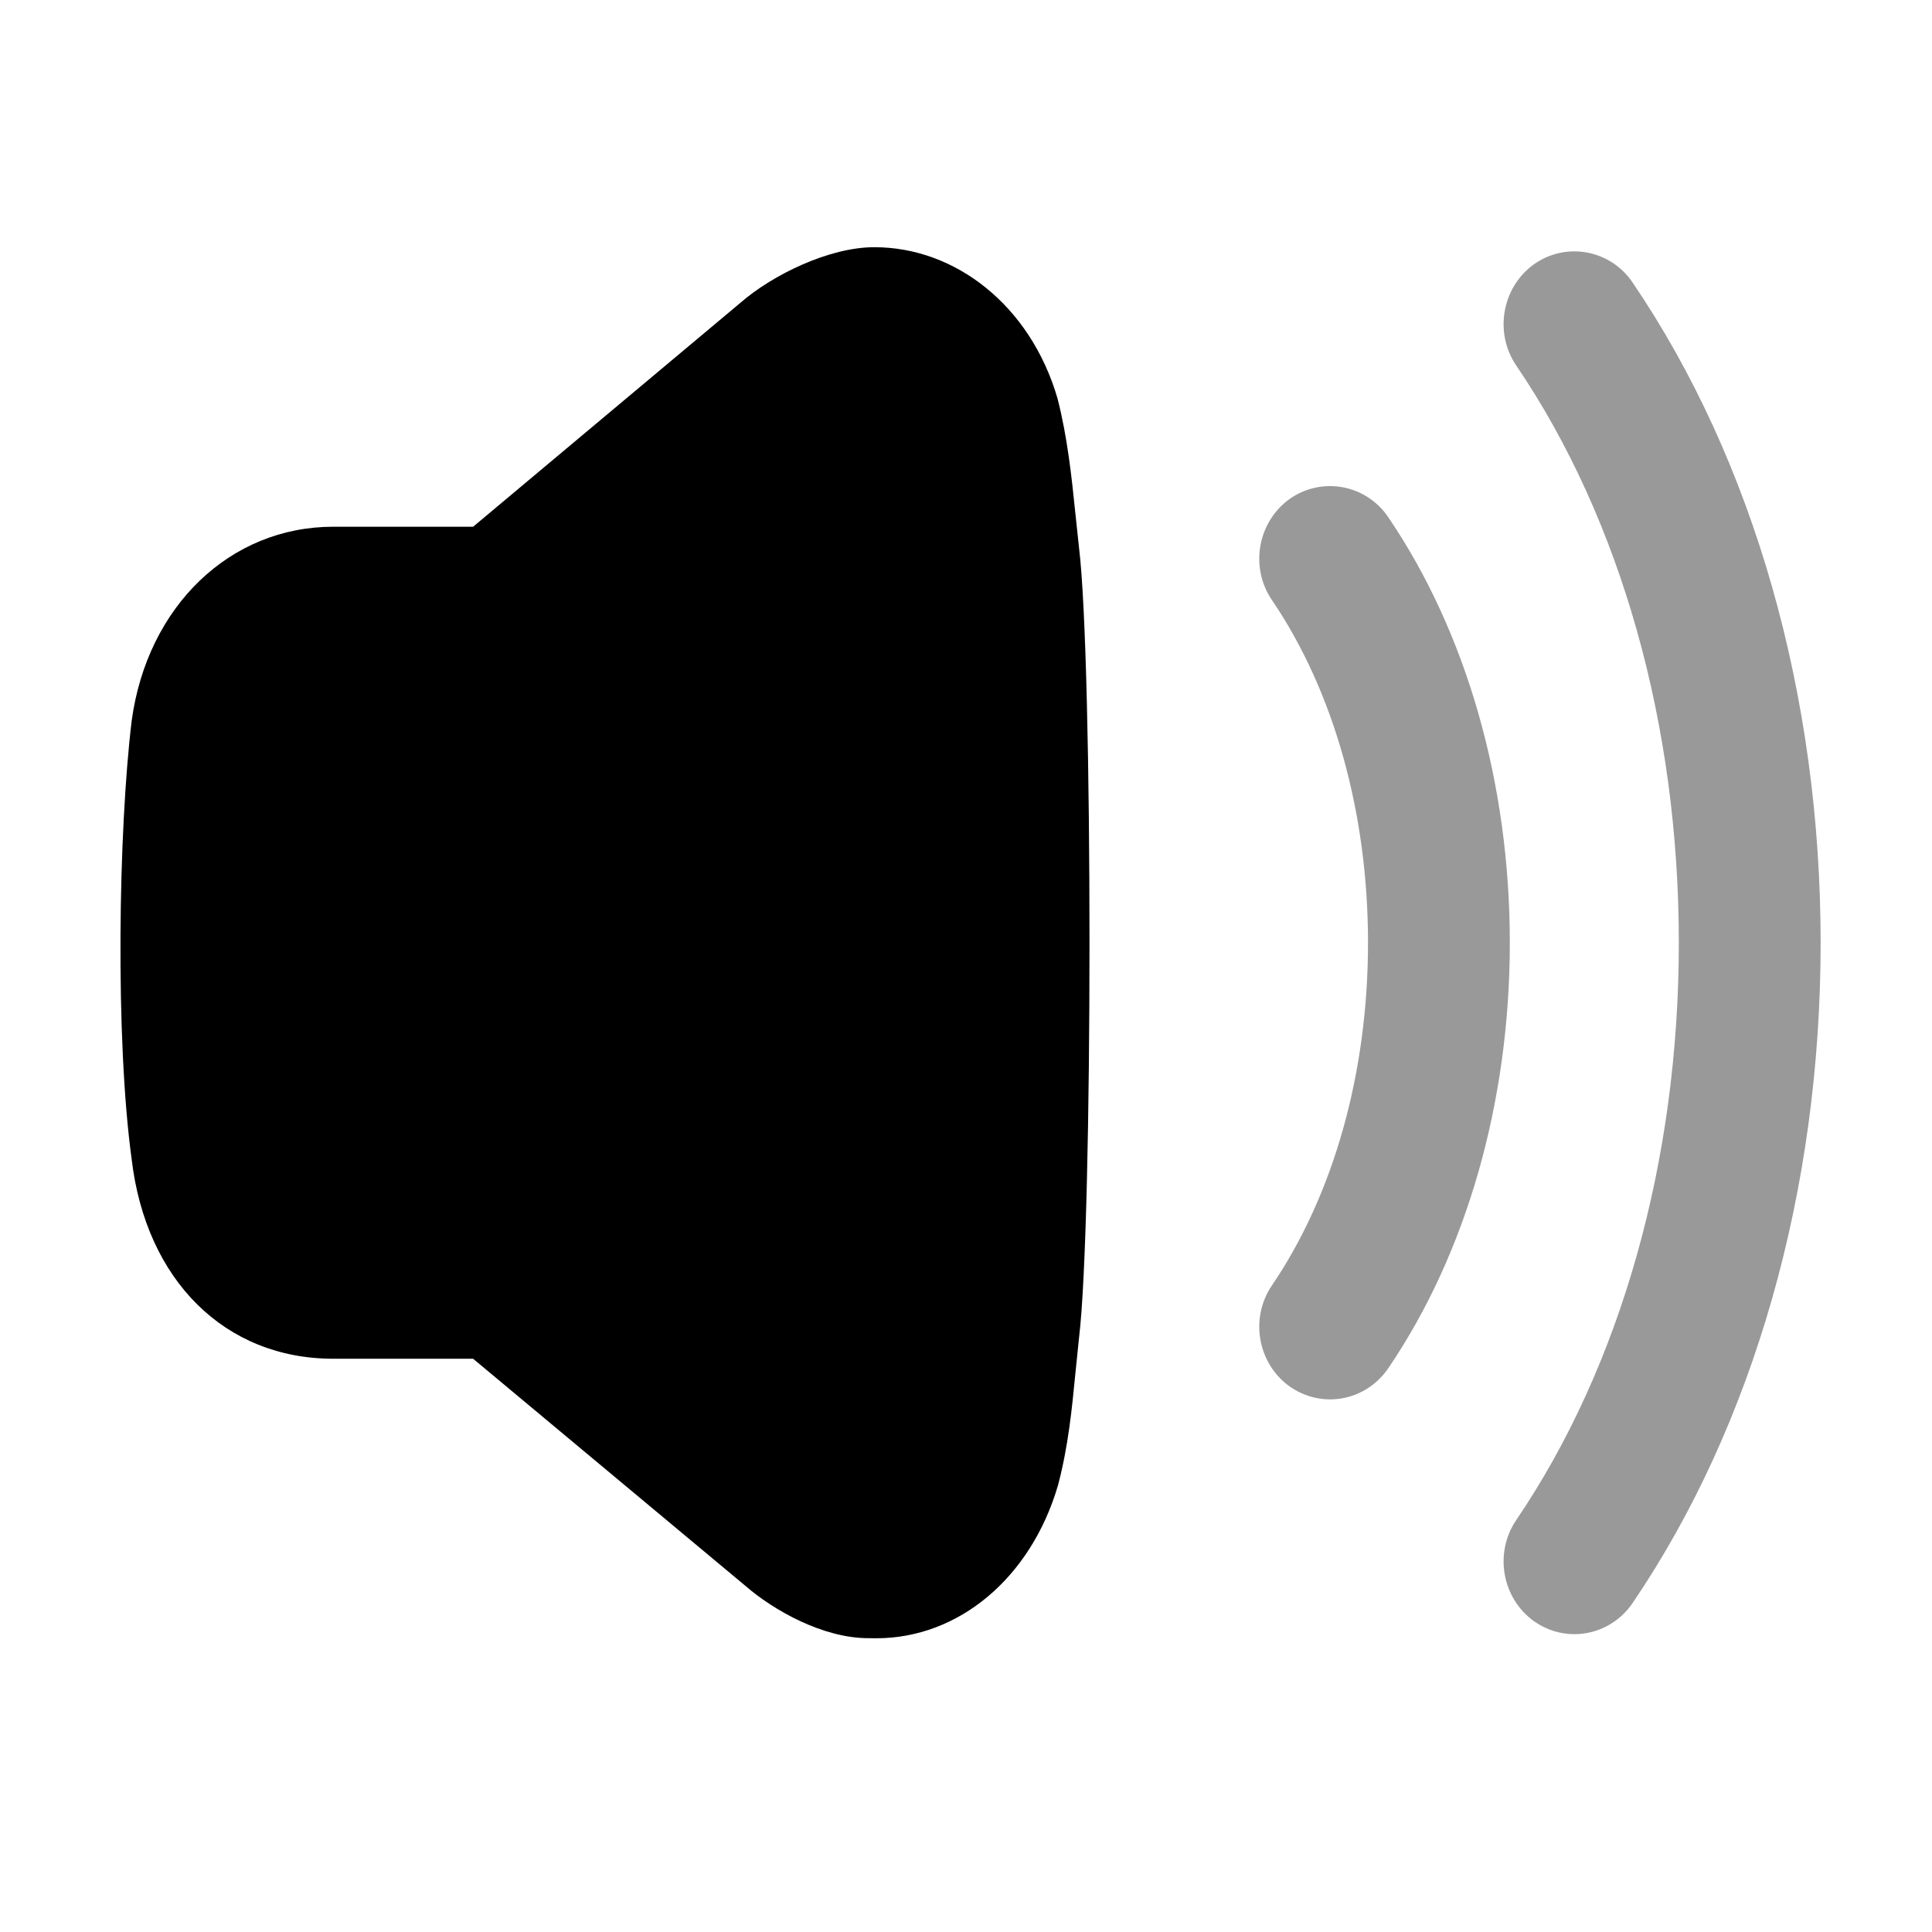
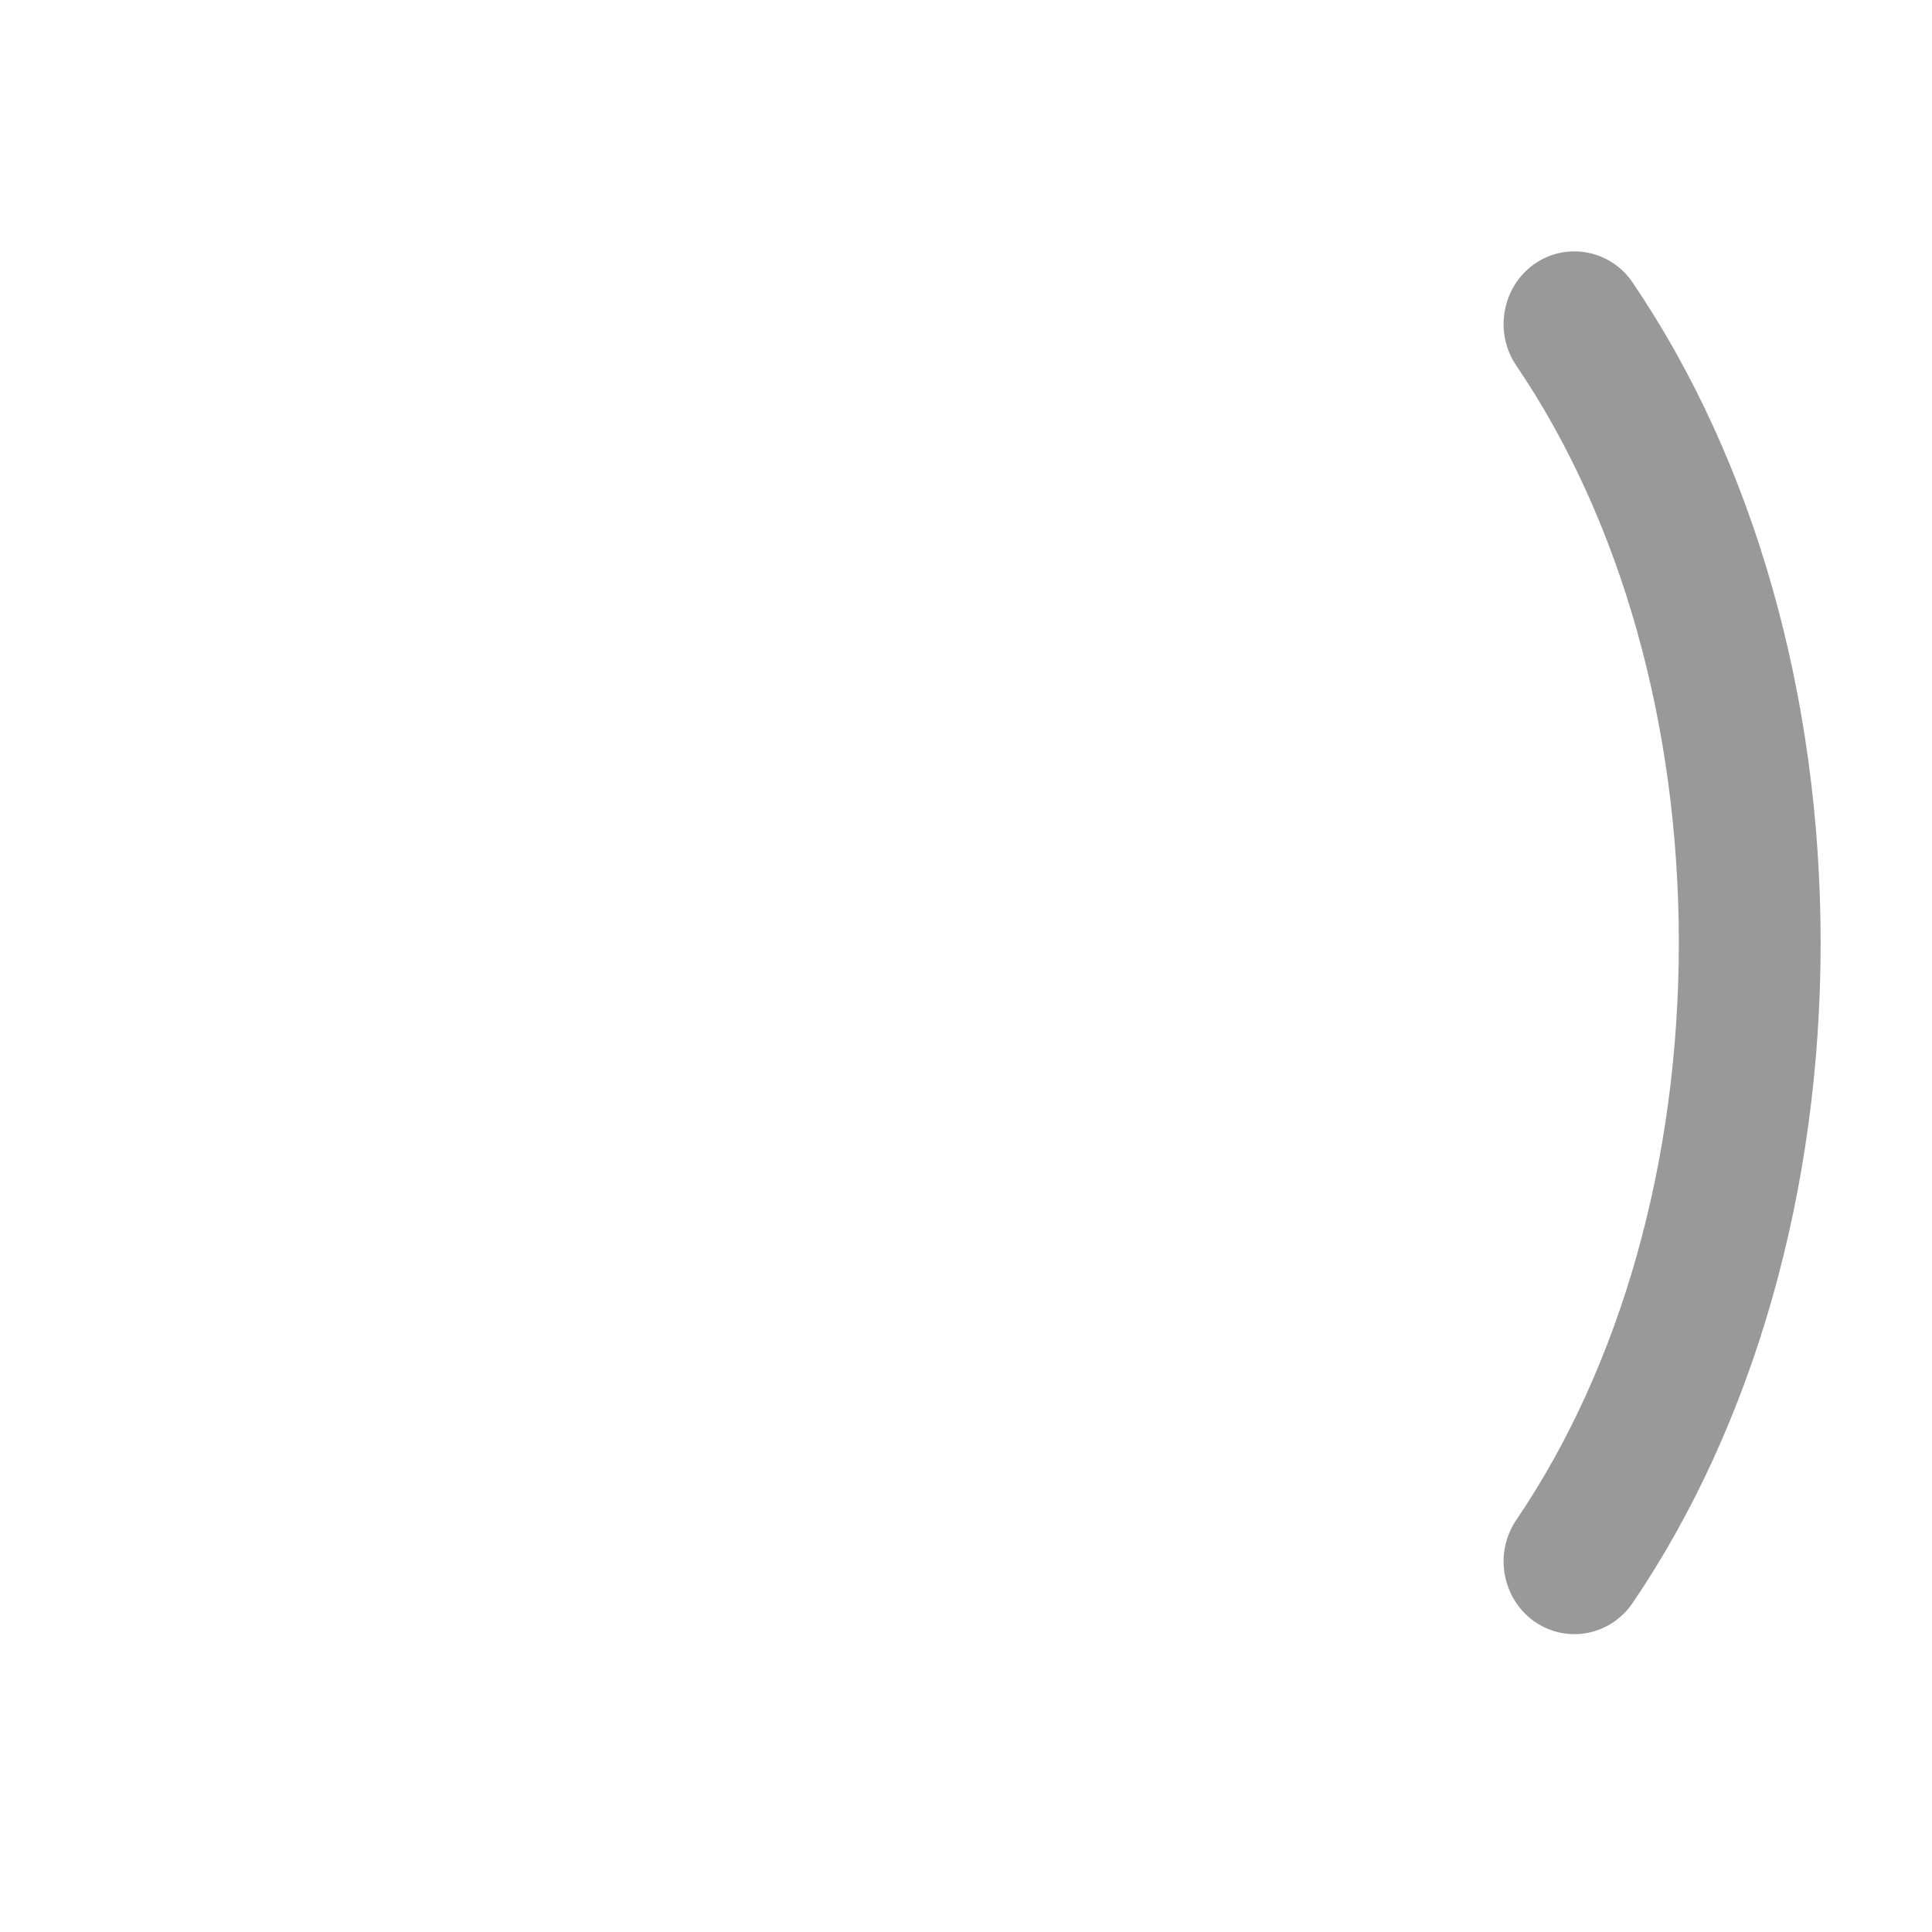
<svg xmlns="http://www.w3.org/2000/svg" width="25" height="25" viewBox="0 0 25 25" fill="none">
-   <path d="M13.916 6.65C13.866 6.163 13.813 5.659 13.684 5.155C13.333 3.951 12.36 3.199 11.316 3.199C10.734 3.197 9.998 3.555 9.581 3.918L6.122 6.816H4.311C2.978 6.816 1.906 7.843 1.704 9.326C1.532 10.75 1.49 13.437 1.704 15.003C1.89 16.57 2.913 17.582 4.311 17.582H6.122L9.648 20.523C10.01 20.837 10.648 21.198 11.236 21.198C11.273 21.199 11.307 21.199 11.341 21.199C12.404 21.199 13.34 20.419 13.691 19.218C13.825 18.707 13.871 18.228 13.916 17.766L13.963 17.307C14.143 15.82 14.143 8.568 13.963 7.092L13.916 6.65Z" fill="black" />
-   <path opacity="0.4" d="M17.965 6.694C17.677 6.268 17.105 6.162 16.687 6.457C16.273 6.755 16.17 7.341 16.459 7.765C17.261 8.947 17.702 10.521 17.702 12.199C17.702 13.876 17.261 15.451 16.459 16.633C16.17 17.057 16.273 17.643 16.688 17.941C16.843 18.05 17.025 18.108 17.211 18.108C17.512 18.108 17.793 17.957 17.965 17.704C18.978 16.212 19.537 14.257 19.537 12.199C19.537 10.141 18.978 8.186 17.965 6.694Z" fill="black" />
  <path opacity="0.4" d="M21.126 3.656C20.84 3.232 20.266 3.124 19.849 3.42C19.435 3.717 19.332 4.304 19.619 4.728C20.976 6.727 21.724 9.381 21.724 12.199C21.724 15.018 20.976 17.672 19.619 19.671C19.332 20.096 19.435 20.681 19.85 20.979C20.005 21.088 20.185 21.146 20.372 21.146C20.673 21.146 20.955 20.995 21.126 20.743C22.695 18.433 23.559 15.399 23.559 12.199C23.559 9.001 22.695 5.966 21.126 3.656Z" fill="black" />
</svg>